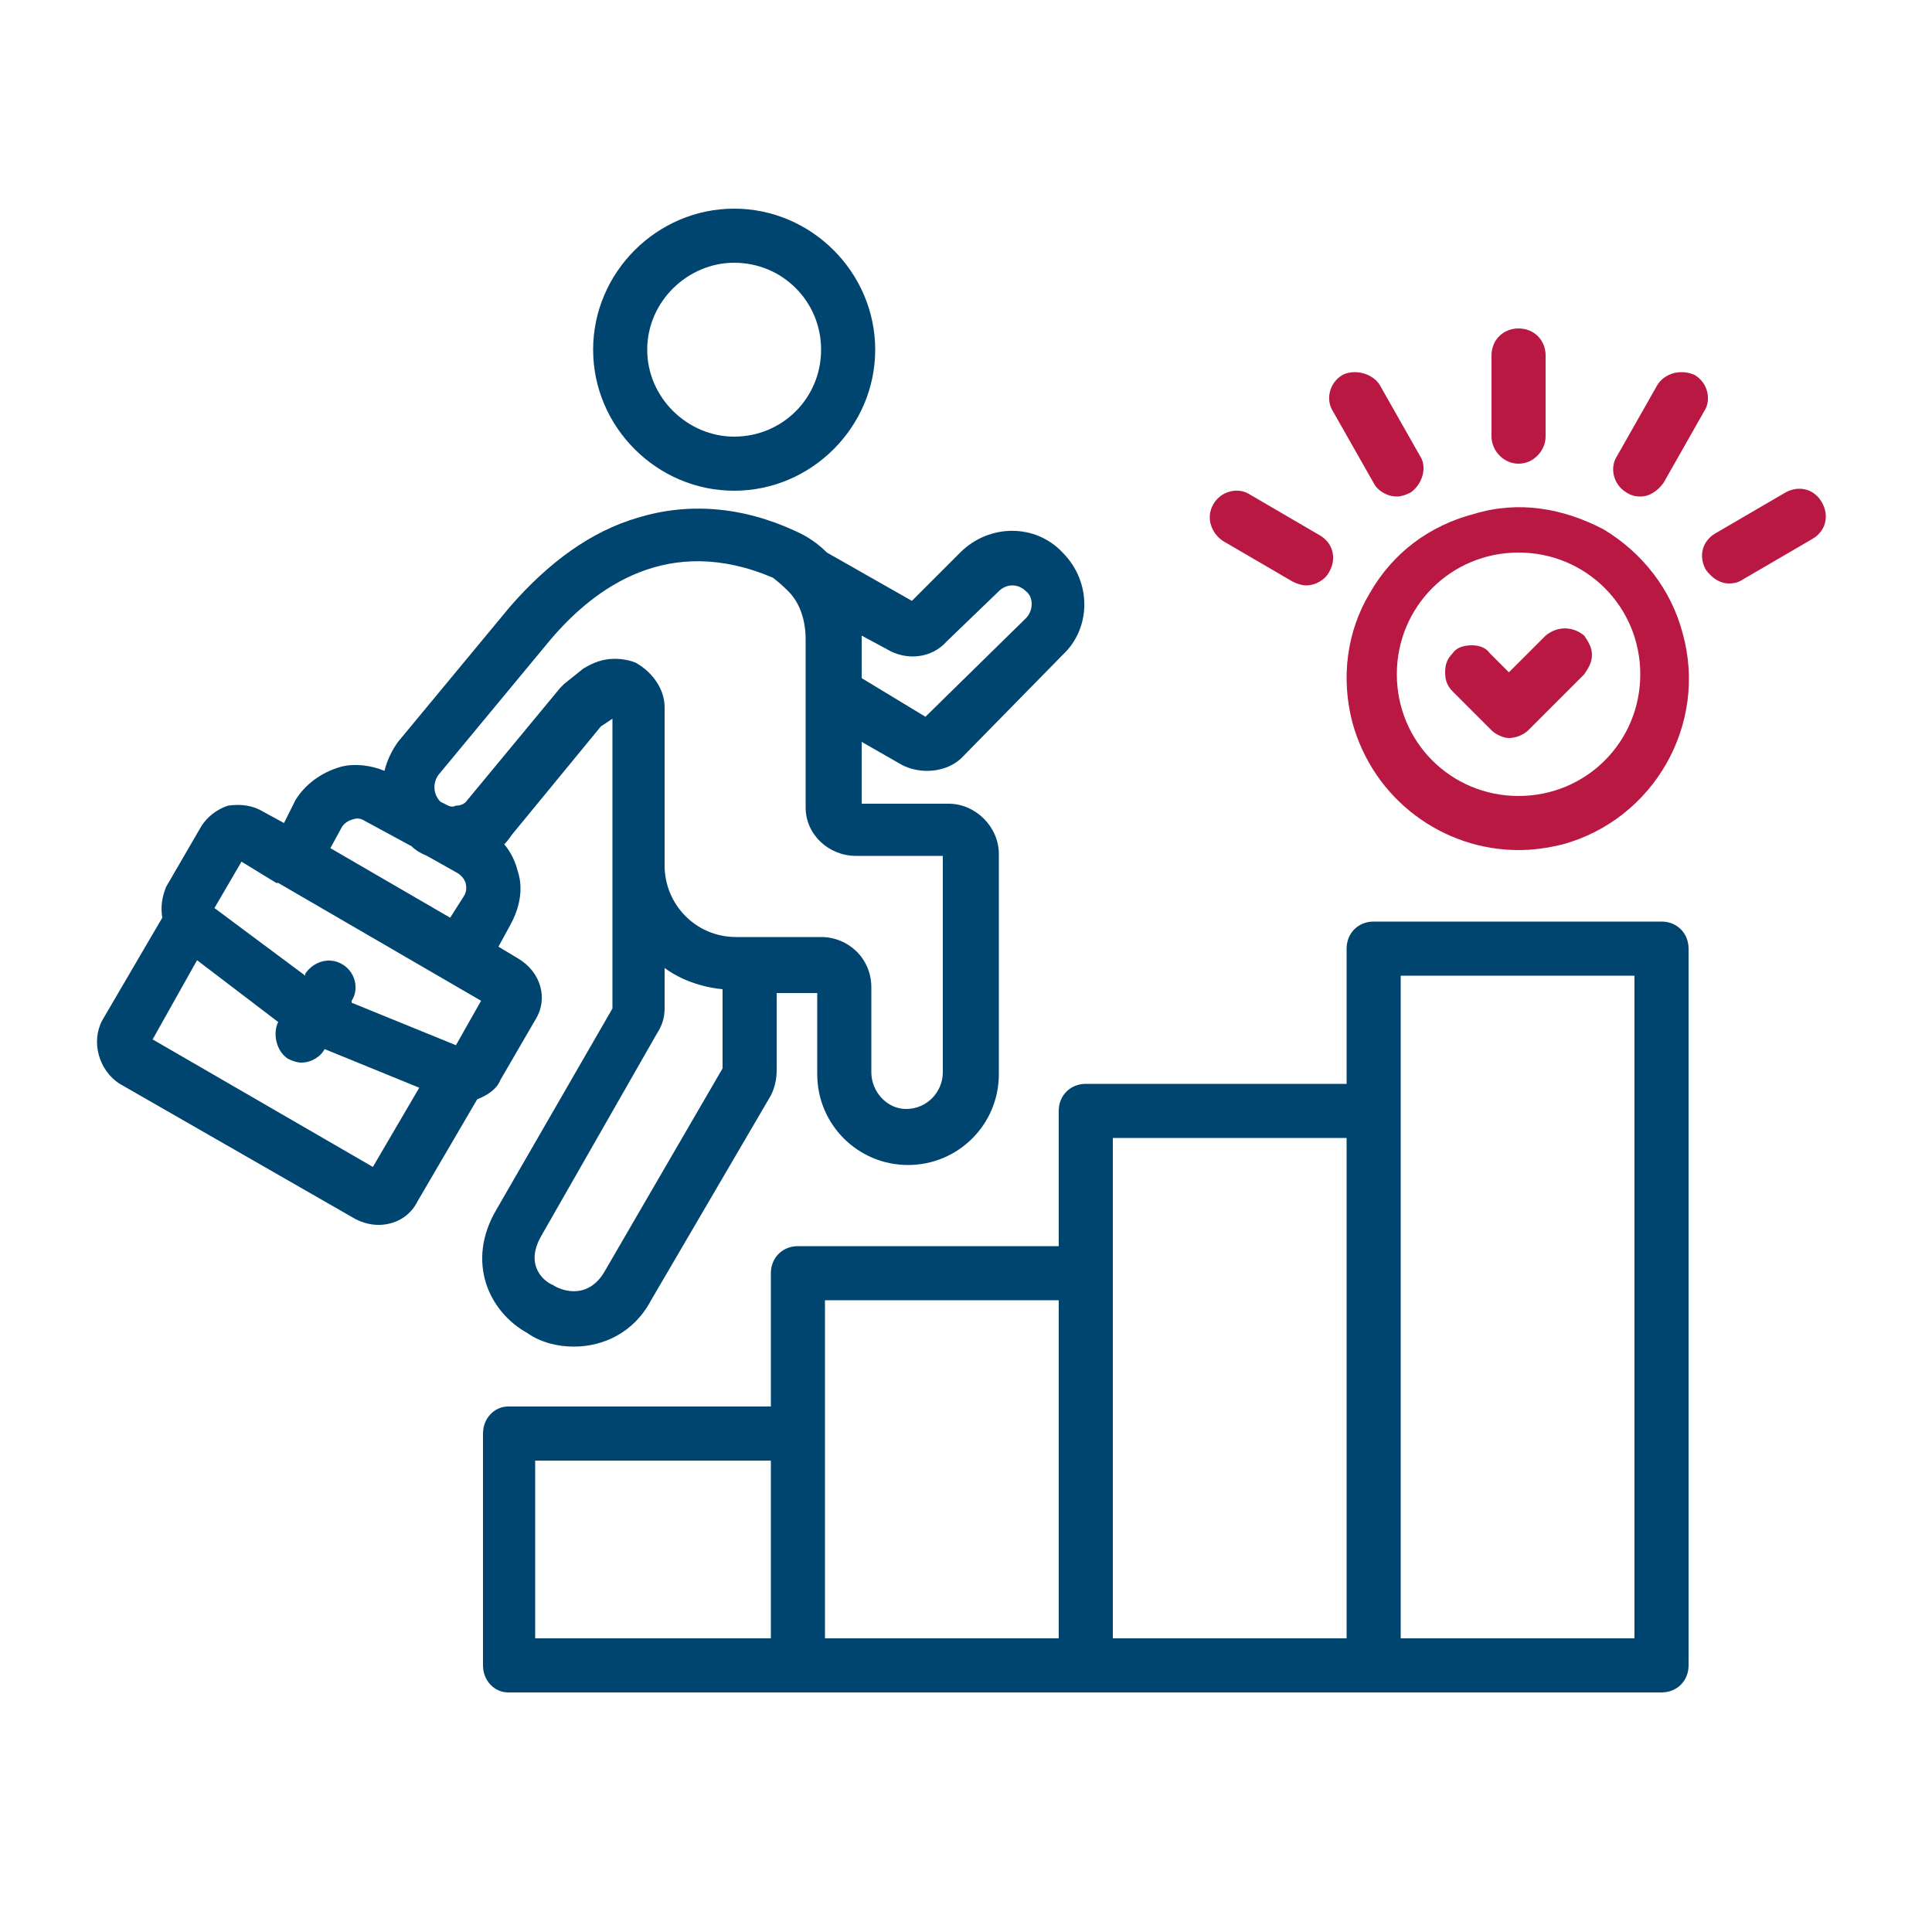
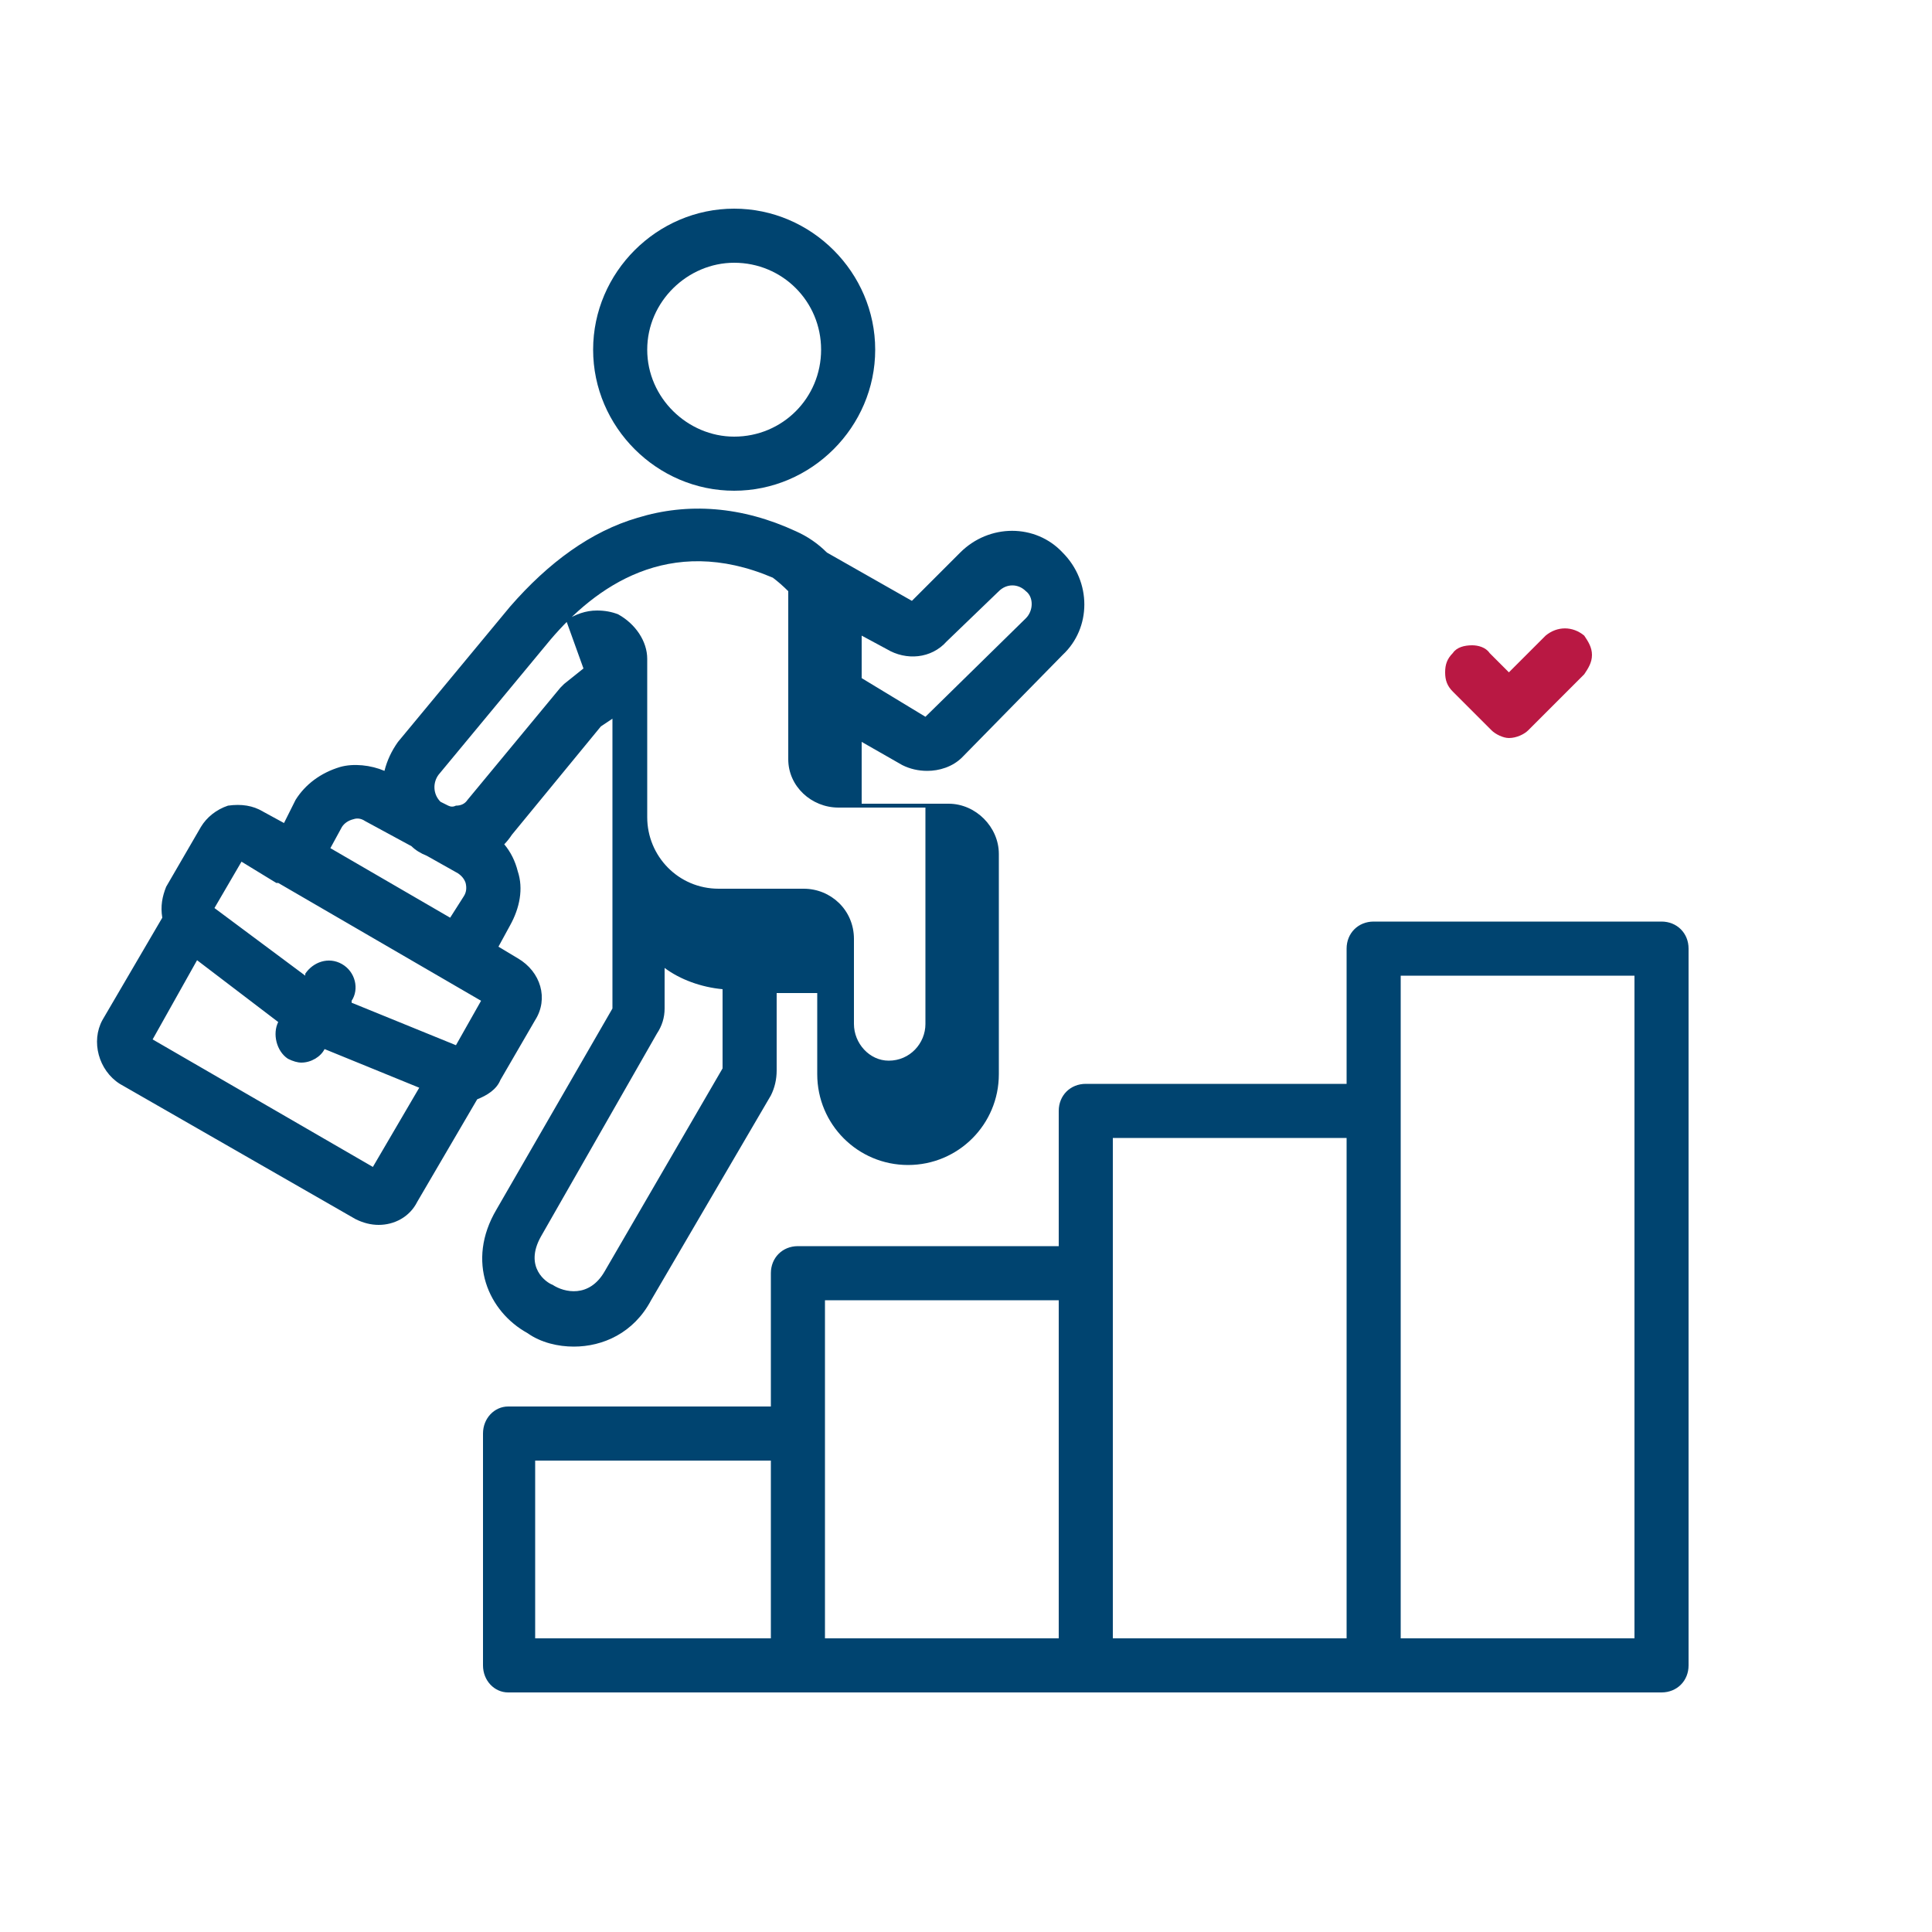
<svg xmlns="http://www.w3.org/2000/svg" version="1.2" viewBox="0 0 100 100" width="90" height="90">
  <style>.a{fill:#004470}.b{fill:#b91843}</style>
-   <path class="a" d="m86 47.7h-14.9c-0.8 0-1.4 0.6-1.4 1.4v7h-13.5c-0.8 0-1.4 0.6-1.4 1.4v7h-13.5c-0.8 0-1.4 0.6-1.4 1.4v6.9h-13.6c-0.7 0-1.3 0.6-1.3 1.4v12c0 0.8 0.6 1.4 1.3 1.4h59.7c0.8 0 1.4-0.6 1.4-1.4v-37.1c0-0.8-0.6-1.4-1.4-1.4zm-46.1 37.1h-12.2v-9.2h12.2zm14.9 0h-12.1v-17.5h12.1v17.5zm14.9 0h-12.1v-25.9h12.1zm14.9 0h-12.1v-34.3h12.1zm-52.9-32.6l-6 10.4c-1.6 2.7-0.4 5.3 1.6 6.4 0.7 0.5 1.6 0.7 2.4 0.7 1.5 0 3.1-0.7 4-2.4l6.2-10.6q0.3-0.6 0.3-1.3v-4h2.1v4.2c0 2.6 2.1 4.7 4.7 4.7 2.6 0 4.7-2.1 4.7-4.7v-11.4c0-1.4-1.2-2.6-2.6-2.6h-4.5v-3.2l2.1 1.2q0.6 0.3 1.3 0.3c0.6 0 1.3-0.2 1.8-0.7l5.2-5.3c1.5-1.4 1.5-3.8 0-5.3-1.4-1.5-3.8-1.5-5.3 0l-2.5 2.5-4.4-2.5q-0.7-0.7-1.6-1.1c-2.8-1.3-5.6-1.5-8.2-0.7-2.4 0.7-4.6 2.3-6.6 4.6l-5.8 7q-0.5 0.7-0.7 1.5c-0.7-0.3-1.6-0.4-2.3-0.2-1 0.3-1.8 0.9-2.3 1.7l-0.6 1.2-1.1-0.6c-0.5-0.3-1.1-0.4-1.8-0.3-0.6 0.2-1.1 0.6-1.4 1.1l-1.8 3.1c-0.2 0.5-0.3 1-0.2 1.6l-3.1 5.3c-0.6 1.1-0.2 2.6 0.9 3.3l12.2 7q0.6 0.3 1.2 0.3c0.8 0 1.6-0.4 2-1.2l3.1-5.3c0.5-0.2 1-0.5 1.2-1l1.8-3.1c0.7-1.1 0.3-2.5-0.9-3.2l-1-0.6 0.6-1.1c0.5-0.9 0.7-1.9 0.4-2.8q-0.2-0.8-0.7-1.4 0.2-0.2 0.4-0.5l4.6-5.6 0.6-0.4v15zm14.2-18.6c1 0.6 2.3 0.5 3.1-0.4l2.7-2.6c0.4-0.4 1-0.4 1.4 0 0.4 0.3 0.4 1 0 1.4l-5.2 5.1-3.3-2v-1.9q0-0.2 0-0.3zm-28.2 9.2q0.2-0.3 0.6-0.4 0.3-0.1 0.6 0.1l2.4 1.3q0.3 0.3 0.8 0.5l1.6 0.9q0.3 0.2 0.4 0.5 0.1 0.4-0.1 0.7l-0.7 1.1-6.2-3.6zm1.6 17.6l-11.4-6.6 2.3-4.1 4.2 3.2c-0.3 0.6-0.1 1.5 0.5 1.9q0.4 0.2 0.7 0.2c0.5 0 1-0.3 1.2-0.7l4.9 2zm4.3-6.3l-5.4-2.2v-0.1c0.4-0.6 0.2-1.5-0.5-1.9-0.7-0.4-1.5-0.1-1.9 0.5v0.1l-4.7-3.5 1.4-2.4 1.8 1.1h0.1q0 0 0 0l10.5 6.1zm6.6-19.5l-1 0.8q-0.1 0.1-0.2 0.2l-4.8 5.8q-0.2 0.3-0.6 0.3-0.2 0.1-0.4 0l-0.4-0.2c-0.4-0.4-0.4-1-0.1-1.4l5.8-7c2.3-2.7 6.1-5.5 11.5-3.2q0.4 0.3 0.8 0.7 0 0 0 0c0.6 0.6 0.9 1.5 0.9 2.5v8.7c0 1.4 1.2 2.5 2.6 2.5h4.5v11.2c0 1-0.8 1.9-1.9 1.9-1 0-1.8-0.9-1.8-1.9v-4.4c0-1.5-1.2-2.6-2.6-2.6h-4.4c-2.1 0-3.7-1.7-3.7-3.7v-8.2c0-0.9-0.6-1.8-1.5-2.3q-0.5-0.2-1.1-0.2c-0.6 0-1.1 0.2-1.6 0.5zm3.8 18.9q0.4-0.6 0.4-1.3v-2.1c0.8 0.6 1.9 1 3 1.1v4.1l-6.1 10.5c-0.8 1.4-2.1 1.1-2.7 0.7-0.3-0.1-1.5-0.9-0.6-2.5zm4-28.1c4 0 7.3-3.3 7.3-7.3 0-4-3.3-7.3-7.3-7.3-4 0-7.3 3.3-7.3 7.3 0 4 3.3 7.3 7.3 7.3zm0-11.8c2.5 0 4.5 2 4.5 4.5 0 2.5-2 4.5-4.5 4.5-2.4 0-4.5-2-4.5-4.5 0-2.5 2.1-4.5 4.5-4.5z" />
-   <path fill-rule="evenodd" class="b" d="m78.6 17c0.8 0 1.4 0.6 1.4 1.4v4.2c0 0.7-0.6 1.4-1.4 1.4-0.8 0-1.4-0.7-1.4-1.4v-4.2c0-0.8 0.6-1.4 1.4-1.4zm5.1 6.6l2.1-3.7c0.4-0.6 1.2-0.8 1.9-0.5 0.7 0.4 0.9 1.3 0.5 1.9l-2.1 3.7c-0.3 0.4-0.7 0.7-1.2 0.7q-0.4 0-0.7-0.2c-0.7-0.4-0.9-1.3-0.5-1.9zm-20.9 2.5c0.4-0.7 1.3-0.9 1.9-0.5l3.6 2.1c0.7 0.4 0.9 1.2 0.5 1.9-0.2 0.4-0.7 0.7-1.2 0.7q-0.3 0-0.7-0.2l-3.6-2.1c-0.6-0.4-0.9-1.2-0.5-1.9zm6.2-4.8c-0.4-0.6-0.2-1.5 0.5-1.9 0.6-0.3 1.5-0.1 1.9 0.5l2.1 3.7c0.4 0.6 0.1 1.5-0.5 1.9q-0.4 0.2-0.7 0.2c-0.5 0-1-0.3-1.2-0.7zm20.5 8.9c-0.5 0-0.9-0.3-1.2-0.7-0.4-0.7-0.2-1.5 0.5-1.9l3.6-2.1c0.7-0.4 1.5-0.2 1.9 0.5 0.4 0.7 0.2 1.5-0.5 1.9l-3.6 2.1q-0.3 0.2-0.7 0.2zm-2.4 2.6c1.3 4.7-1.5 9.6-6.2 10.9q-1.2 0.3-2.3 0.3c-3.9 0-7.5-2.6-8.6-6.6-0.6-2.3-0.3-4.7 0.9-6.7 1.2-2.1 3.1-3.5 5.4-4.1 2.3-0.7 4.6-0.3 6.7 0.8 2 1.2 3.5 3.1 4.1 5.4zm-8.5 8.4c3.5 0 6.3-2.8 6.3-6.3 0-3.5-2.8-6.3-6.3-6.3-3.5 0-6.3 2.8-6.3 6.3 0 3.5 2.8 6.3 6.3 6.3z" />
+   <path class="a" d="m86 47.7h-14.9c-0.8 0-1.4 0.6-1.4 1.4v7h-13.5c-0.8 0-1.4 0.6-1.4 1.4v7h-13.5c-0.8 0-1.4 0.6-1.4 1.4v6.9h-13.6c-0.7 0-1.3 0.6-1.3 1.4v12c0 0.8 0.6 1.4 1.3 1.4h59.7c0.8 0 1.4-0.6 1.4-1.4v-37.1c0-0.8-0.6-1.4-1.4-1.4zm-46.1 37.1h-12.2v-9.2h12.2zm14.9 0h-12.1v-17.5h12.1v17.5zm14.9 0h-12.1v-25.9h12.1zm14.9 0h-12.1v-34.3h12.1zm-52.9-32.6l-6 10.4c-1.6 2.7-0.4 5.3 1.6 6.4 0.7 0.5 1.6 0.7 2.4 0.7 1.5 0 3.1-0.7 4-2.4l6.2-10.6q0.3-0.6 0.3-1.3v-4h2.1v4.2c0 2.6 2.1 4.7 4.7 4.7 2.6 0 4.7-2.1 4.7-4.7v-11.4c0-1.4-1.2-2.6-2.6-2.6h-4.5v-3.2l2.1 1.2q0.6 0.3 1.3 0.3c0.6 0 1.3-0.2 1.8-0.7l5.2-5.3c1.5-1.4 1.5-3.8 0-5.3-1.4-1.5-3.8-1.5-5.3 0l-2.5 2.5-4.4-2.5q-0.7-0.7-1.6-1.1c-2.8-1.3-5.6-1.5-8.2-0.7-2.4 0.7-4.6 2.3-6.6 4.6l-5.8 7q-0.5 0.7-0.7 1.5c-0.7-0.3-1.6-0.4-2.3-0.2-1 0.3-1.8 0.9-2.3 1.7l-0.6 1.2-1.1-0.6c-0.5-0.3-1.1-0.4-1.8-0.3-0.6 0.2-1.1 0.6-1.4 1.1l-1.8 3.1c-0.2 0.5-0.3 1-0.2 1.6l-3.1 5.3c-0.6 1.1-0.2 2.6 0.9 3.3l12.2 7q0.6 0.3 1.2 0.3c0.8 0 1.6-0.4 2-1.2l3.1-5.3c0.5-0.2 1-0.5 1.2-1l1.8-3.1c0.7-1.1 0.3-2.5-0.9-3.2l-1-0.6 0.6-1.1c0.5-0.9 0.7-1.9 0.4-2.8q-0.2-0.8-0.7-1.4 0.2-0.2 0.4-0.5l4.6-5.6 0.6-0.4v15zm14.2-18.6c1 0.6 2.3 0.5 3.1-0.4l2.7-2.6c0.4-0.4 1-0.4 1.4 0 0.4 0.3 0.4 1 0 1.4l-5.2 5.1-3.3-2v-1.9q0-0.2 0-0.3zm-28.2 9.2q0.2-0.3 0.6-0.4 0.3-0.1 0.6 0.1l2.4 1.3q0.3 0.3 0.8 0.5l1.6 0.9q0.3 0.2 0.4 0.5 0.1 0.4-0.1 0.7l-0.7 1.1-6.2-3.6zm1.6 17.6l-11.4-6.6 2.3-4.1 4.2 3.2c-0.3 0.6-0.1 1.5 0.5 1.9q0.4 0.2 0.7 0.2c0.5 0 1-0.3 1.2-0.7l4.9 2zm4.3-6.3l-5.4-2.2v-0.1c0.4-0.6 0.2-1.5-0.5-1.9-0.7-0.4-1.5-0.1-1.9 0.5v0.1l-4.7-3.5 1.4-2.4 1.8 1.1h0.1q0 0 0 0l10.5 6.1zm6.6-19.5l-1 0.8q-0.1 0.1-0.2 0.2l-4.8 5.8q-0.2 0.3-0.6 0.3-0.2 0.1-0.4 0l-0.4-0.2c-0.4-0.4-0.4-1-0.1-1.4l5.8-7c2.3-2.7 6.1-5.5 11.5-3.2q0.4 0.3 0.8 0.7 0 0 0 0v8.7c0 1.4 1.2 2.5 2.6 2.5h4.5v11.2c0 1-0.8 1.9-1.9 1.9-1 0-1.8-0.9-1.8-1.9v-4.4c0-1.5-1.2-2.6-2.6-2.6h-4.4c-2.1 0-3.7-1.7-3.7-3.7v-8.2c0-0.9-0.6-1.8-1.5-2.3q-0.5-0.2-1.1-0.2c-0.6 0-1.1 0.2-1.6 0.5zm3.8 18.9q0.4-0.6 0.4-1.3v-2.1c0.8 0.6 1.9 1 3 1.1v4.1l-6.1 10.5c-0.8 1.4-2.1 1.1-2.7 0.7-0.3-0.1-1.5-0.9-0.6-2.5zm4-28.1c4 0 7.3-3.3 7.3-7.3 0-4-3.3-7.3-7.3-7.3-4 0-7.3 3.3-7.3 7.3 0 4 3.3 7.3 7.3 7.3zm0-11.8c2.5 0 4.5 2 4.5 4.5 0 2.5-2 4.5-4.5 4.5-2.4 0-4.5-2-4.5-4.5 0-2.5 2.1-4.5 4.5-4.5z" />
  <path class="b" d="m82.4 33.9c0-0.4-0.2-0.7-0.4-1-0.6-0.5-1.4-0.5-2 0l-1.9 1.9-1-1c-0.2-0.3-0.6-0.4-0.9-0.4-0.4 0-0.8 0.1-1 0.4-0.3 0.3-0.4 0.6-0.4 1 0 0.4 0.1 0.7 0.4 1l2 2c0.2 0.2 0.6 0.4 0.9 0.4 0.4 0 0.8-0.2 1-0.4l2.9-2.9c0.2-0.3 0.4-0.6 0.4-1z" />
</svg>